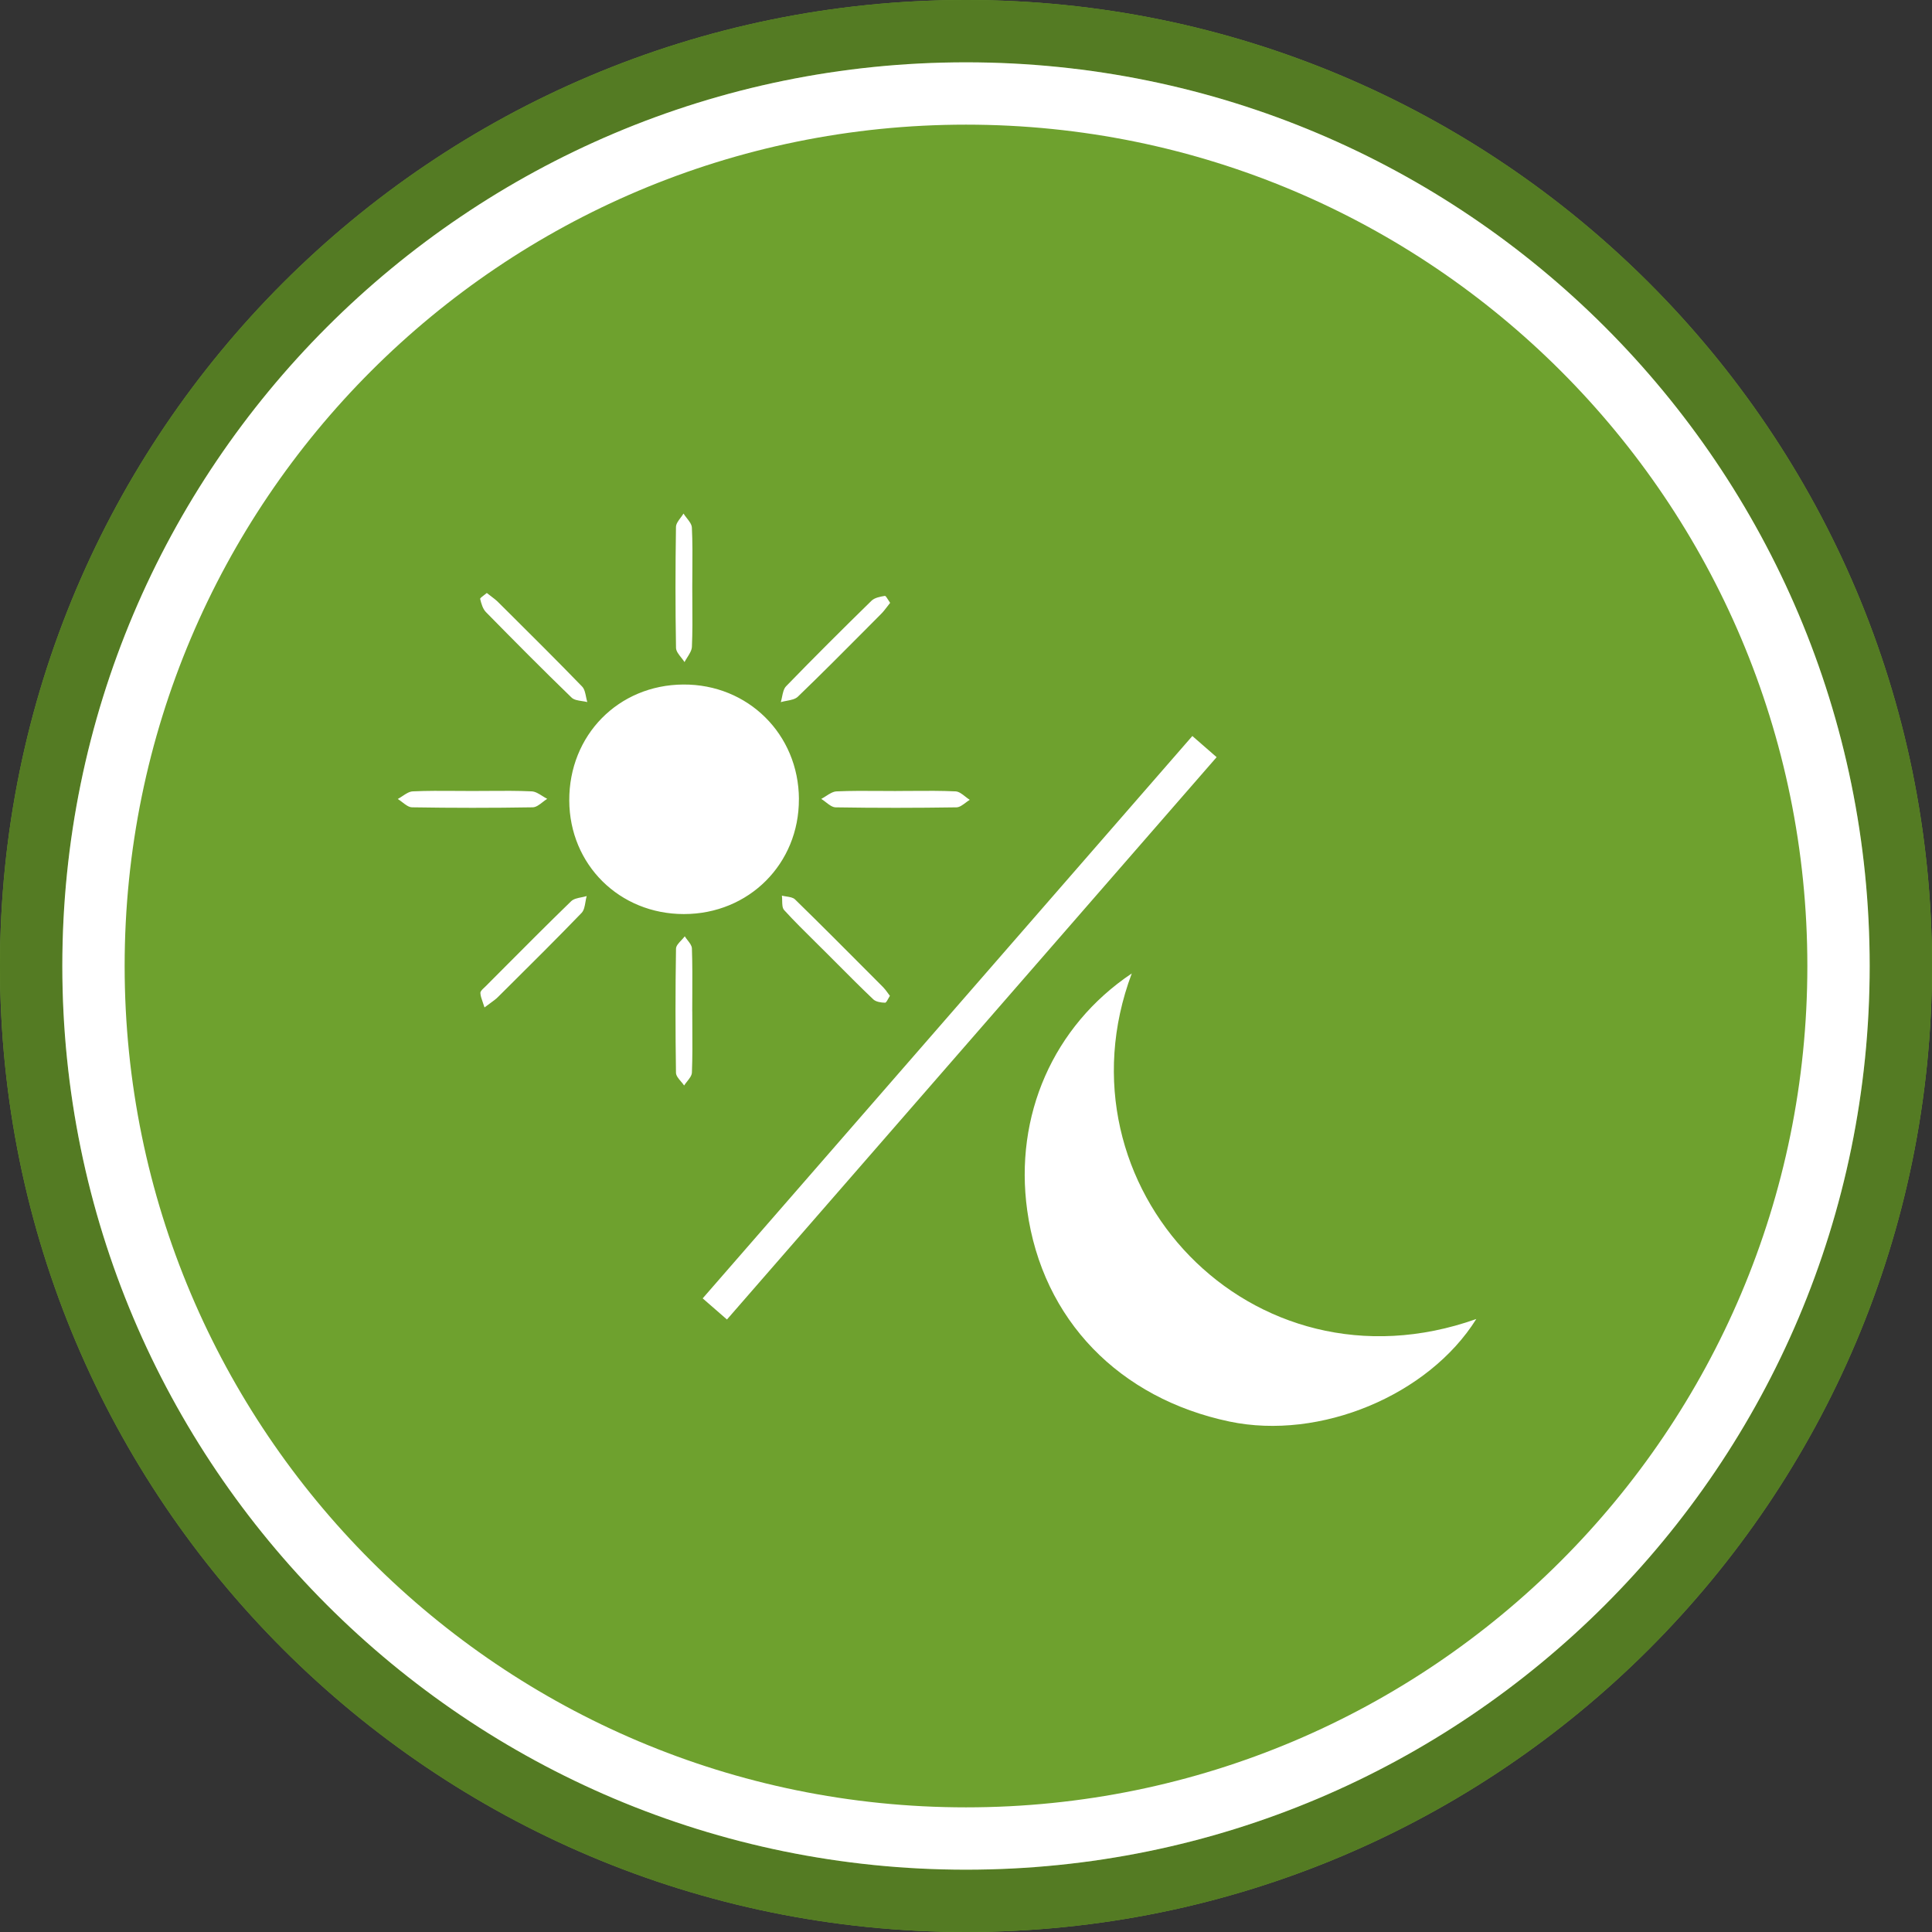
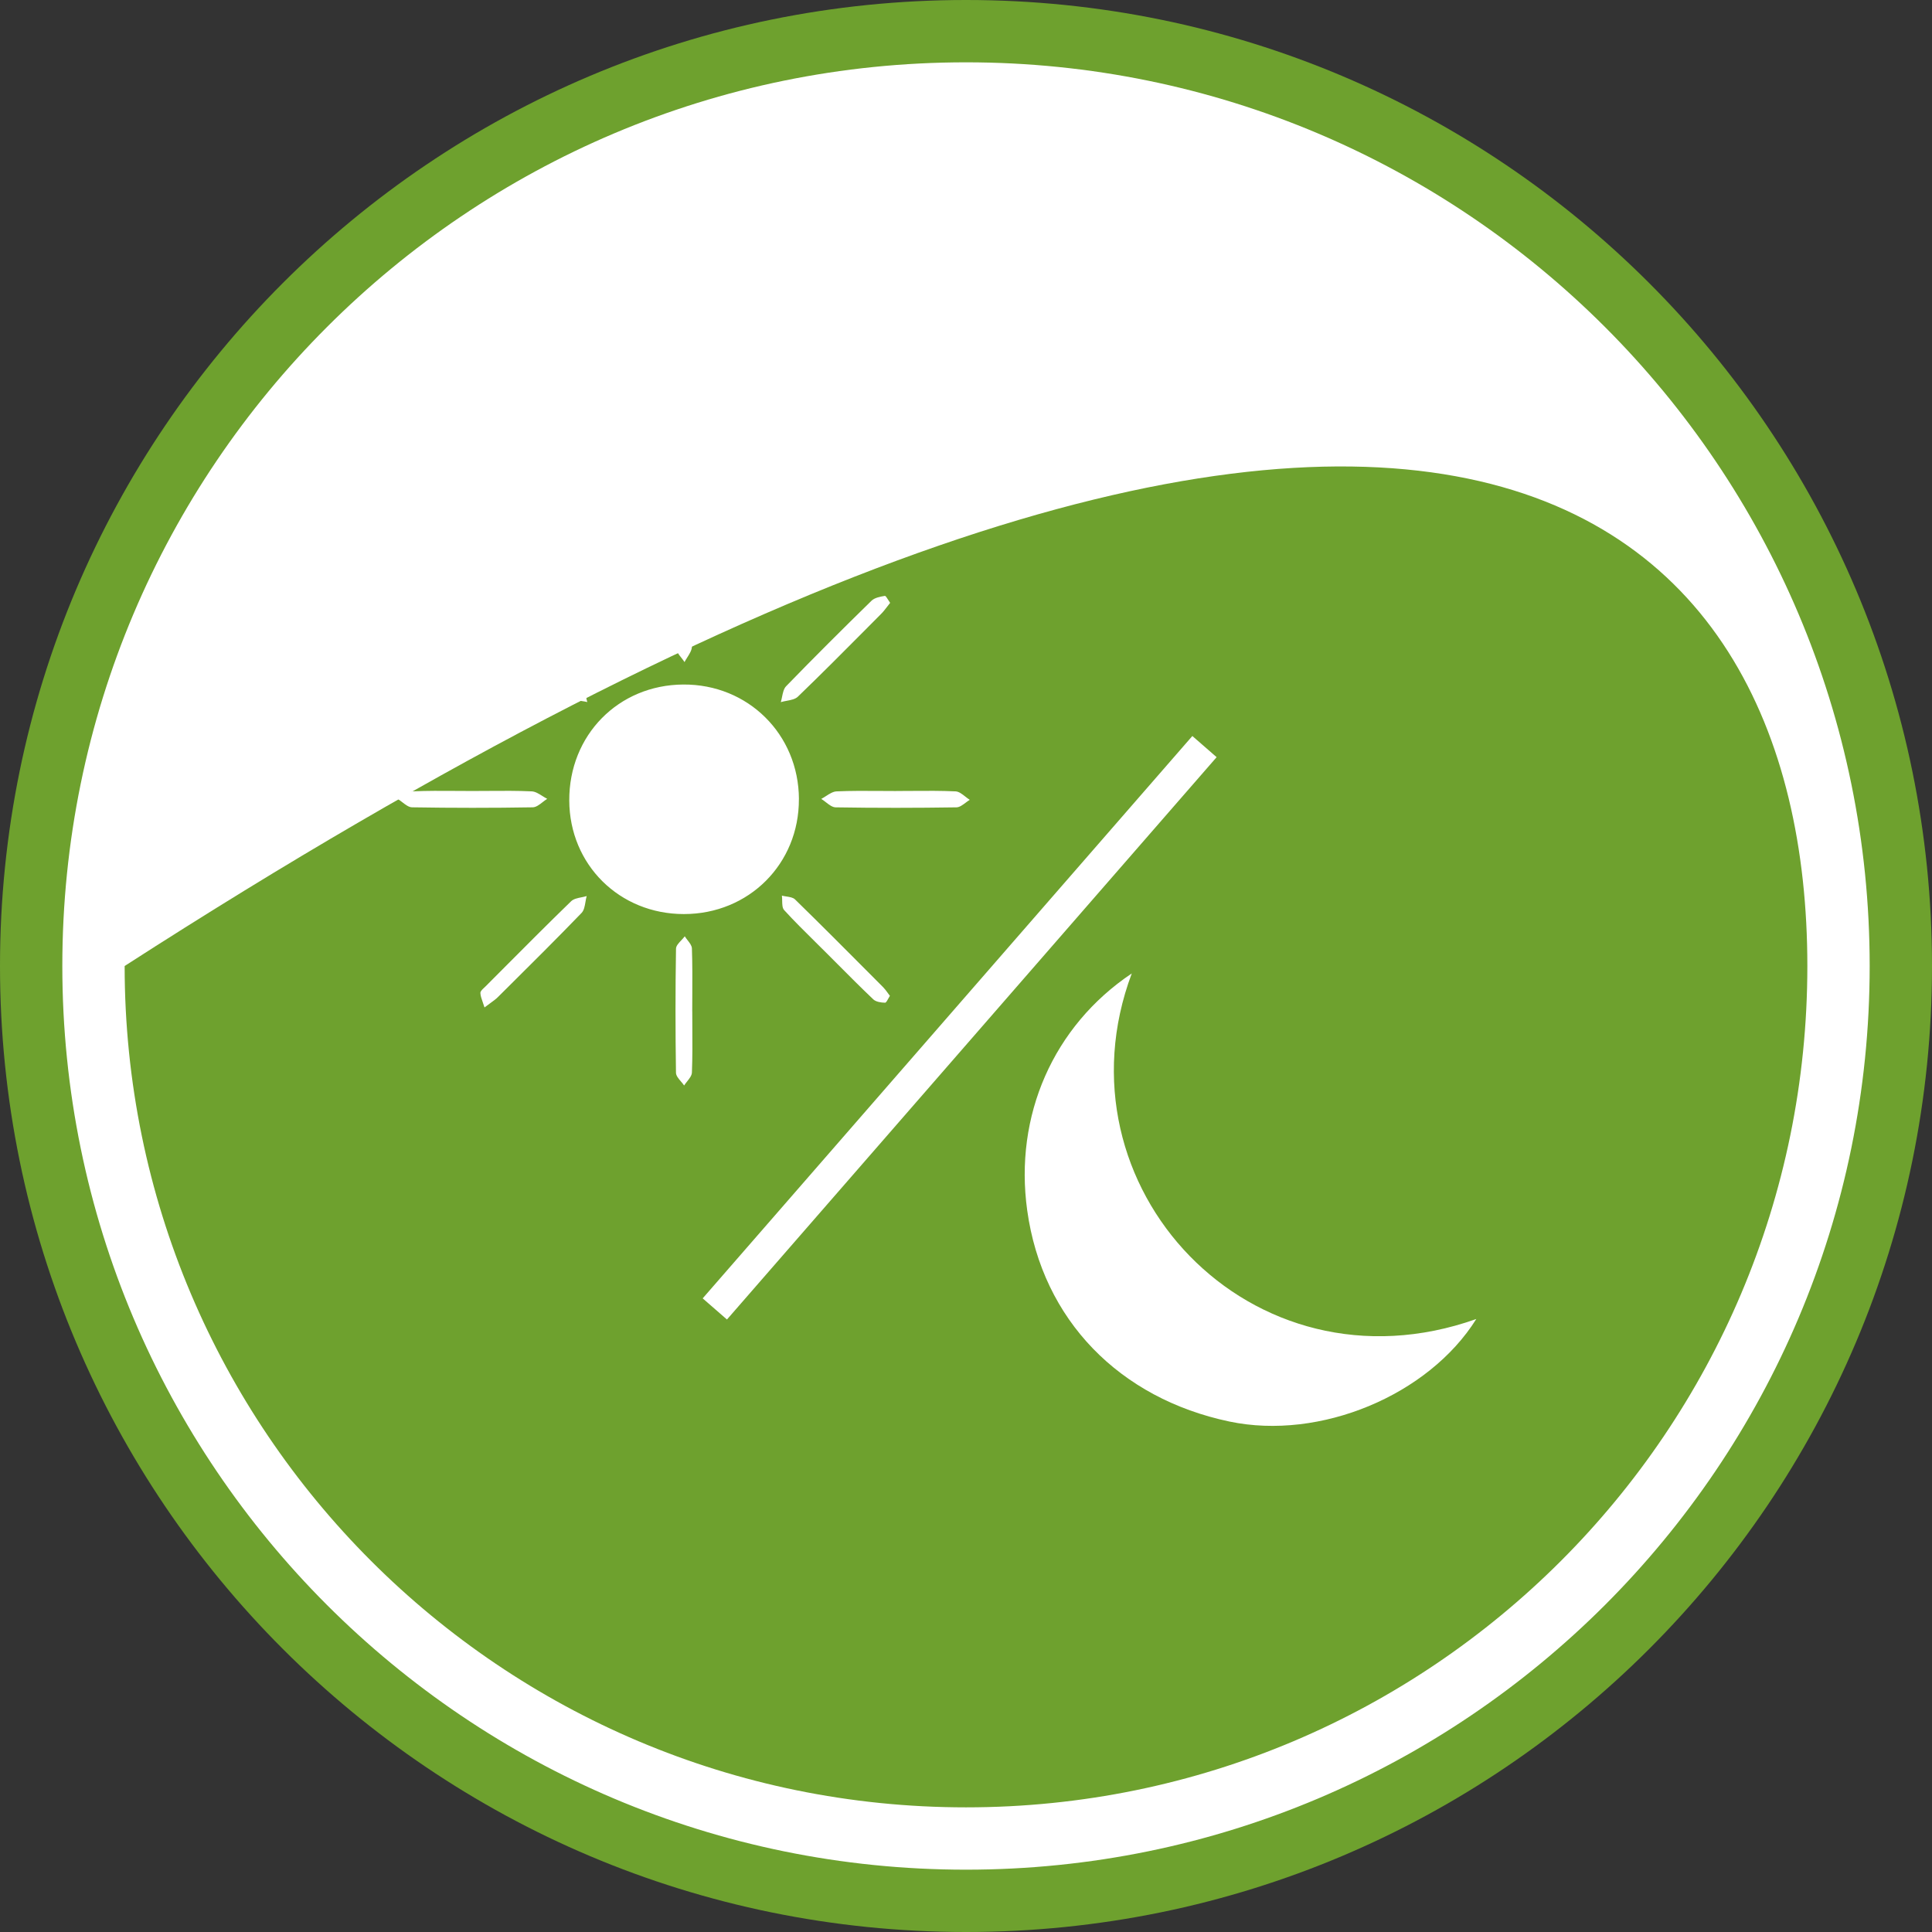
<svg xmlns="http://www.w3.org/2000/svg" width="120" height="120" viewBox="0 0 120 120" fill="none">
  <rect x="0" y="0" width="120" height="120" fill="#333333" stroke="none" />
  <path d="M120 60C120 93.137 93.137 120 60 120C26.863 120 0 93.137 0 60C0 26.863 26.863 0 60 0C93.137 0 120 26.863 120 60Z" fill="#6EA12E" />
  <path fill-rule="evenodd" clip-rule="evenodd" d="M43.003 37.473C43.001 37.14 42.998 36.807 42.998 36.474V36.472C42.998 36.138 43.001 35.804 43.004 35.47V35.47V35.47V35.469V35.469V35.469V35.468V35.468V35.468V35.468V35.468V35.468V35.468C43.011 34.57 43.018 33.67 42.974 32.774C42.965 32.569 42.809 32.371 42.654 32.174C42.582 32.082 42.51 31.991 42.453 31.898C42.401 31.986 42.336 32.073 42.271 32.16C42.13 32.349 41.989 32.538 41.986 32.729C41.948 35.231 41.944 37.734 41.988 40.236C41.991 40.441 42.15 40.641 42.309 40.842C42.384 40.936 42.458 41.029 42.517 41.123C42.567 41.025 42.629 40.927 42.691 40.828C42.828 40.612 42.965 40.395 42.976 40.172C43.016 39.274 43.009 38.374 43.003 37.473ZM49.621 49.634C49.638 53.65 46.513 56.776 42.477 56.774C38.474 56.774 35.375 53.705 35.358 49.723C35.341 45.663 38.41 42.541 42.441 42.517C46.459 42.492 49.606 45.608 49.623 49.632L49.621 49.634ZM70.296 60.462C65.347 73.675 77.704 86.896 91.696 81.926C88.72 86.676 81.984 89.474 76.365 88.295C69.548 86.862 64.745 82 63.801 75.173C62.989 69.301 65.412 63.736 70.296 60.462ZM30.34 49.125C30.005 49.127 29.668 49.13 29.332 49.13H29.331C28.999 49.13 28.666 49.127 28.334 49.125H28.334H28.334H28.334H28.334H28.334H28.334H28.334H28.334C27.435 49.119 26.535 49.112 25.638 49.153C25.422 49.163 25.212 49.303 25.002 49.443C24.904 49.508 24.806 49.574 24.707 49.626C24.802 49.684 24.896 49.757 24.989 49.829C25.19 49.985 25.39 50.14 25.593 50.144C28.091 50.185 30.591 50.187 33.089 50.144C33.297 50.14 33.502 49.981 33.706 49.822C33.801 49.748 33.895 49.675 33.989 49.617C33.887 49.566 33.785 49.501 33.683 49.437C33.465 49.3 33.248 49.163 33.025 49.153C32.132 49.111 31.236 49.118 30.341 49.125H30.341H30.341H30.341H30.341H30.341H30.34H30.34H30.34ZM43.002 63.818V63.818V63.818V63.818V63.818V63.818V63.819V63.819V63.819C43.008 64.752 43.013 65.685 42.976 66.617C42.968 66.805 42.824 66.986 42.68 67.168C42.613 67.252 42.546 67.337 42.492 67.422C42.437 67.339 42.366 67.256 42.295 67.173L42.295 67.173C42.142 66.993 41.989 66.813 41.986 66.63C41.948 64.062 41.946 61.492 41.988 58.923C41.991 58.747 42.155 58.573 42.319 58.399C42.396 58.318 42.472 58.237 42.532 58.156C42.581 58.235 42.643 58.315 42.704 58.394C42.838 58.565 42.97 58.735 42.976 58.91C43.009 59.872 43.005 60.837 43 61.801V61.801V61.801V61.801V61.801V61.801V61.801V61.801C42.998 62.14 42.996 62.478 42.996 62.817L42.998 62.819C42.998 63.151 43 63.484 43.002 63.818V63.818V63.818V63.818V63.818V63.818V63.818ZM55.658 49.13C55.989 49.13 56.321 49.127 56.653 49.125C57.555 49.118 58.456 49.111 59.356 49.154C59.562 49.165 59.761 49.322 59.96 49.479L59.96 49.479C60.051 49.55 60.142 49.622 60.233 49.679C60.147 49.731 60.06 49.796 59.974 49.861C59.786 50.001 59.598 50.142 59.409 50.146C56.907 50.184 54.405 50.187 51.903 50.146C51.698 50.142 51.496 49.984 51.295 49.827C51.2 49.753 51.105 49.679 51.01 49.621C51.11 49.569 51.209 49.506 51.308 49.442C51.524 49.303 51.739 49.165 51.96 49.154C52.858 49.114 53.76 49.121 54.66 49.127H54.66H54.661H54.661H54.661H54.661C54.994 49.129 55.326 49.132 55.658 49.132V49.13ZM29.98 62.236C30.017 62.339 30.056 62.45 30.094 62.576V62.574C30.233 62.467 30.354 62.38 30.46 62.303L30.46 62.303C30.649 62.166 30.795 62.06 30.921 61.935L31.454 61.405L31.455 61.405C33.021 59.849 34.588 58.294 36.122 56.704C36.276 56.545 36.321 56.279 36.366 56.014C36.387 55.891 36.408 55.768 36.44 55.656C36.337 55.688 36.225 55.711 36.112 55.734L36.112 55.734C35.867 55.783 35.622 55.833 35.472 55.98C34.039 57.37 32.63 58.785 31.221 60.2C30.869 60.553 30.517 60.907 30.164 61.261C30.138 61.287 30.109 61.314 30.079 61.342C29.963 61.449 29.835 61.567 29.838 61.676C29.844 61.85 29.905 62.023 29.98 62.236ZM30.238 36.832C30.325 36.901 30.409 36.965 30.49 37.026L30.49 37.026C30.651 37.148 30.8 37.26 30.932 37.391L31.528 37.984L31.529 37.984C33.08 39.526 34.632 41.069 36.154 42.64C36.301 42.791 36.351 43.035 36.4 43.279L36.4 43.279C36.423 43.391 36.446 43.503 36.478 43.606C36.374 43.579 36.259 43.562 36.144 43.545L36.144 43.545L36.144 43.545C35.897 43.508 35.648 43.47 35.502 43.328C33.703 41.586 31.939 39.808 30.185 38.021C29.988 37.82 29.893 37.492 29.825 37.206C29.813 37.154 29.921 37.074 30.047 36.98L30.047 36.98C30.11 36.933 30.179 36.882 30.238 36.83V36.832ZM55.103 37.683C55.162 37.605 55.223 37.526 55.288 37.444C55.245 37.385 55.203 37.317 55.163 37.253C55.08 37.12 55.008 37.003 54.957 37.012C54.669 37.06 54.324 37.124 54.13 37.314C52.341 39.063 50.569 40.828 48.827 42.623C48.678 42.777 48.627 43.027 48.576 43.276C48.553 43.39 48.53 43.505 48.497 43.61C48.611 43.576 48.736 43.553 48.86 43.529C49.128 43.479 49.394 43.429 49.558 43.271C51.02 41.862 52.453 40.421 53.885 38.98L53.885 38.98L53.888 38.976L53.89 38.974C54.169 38.694 54.447 38.414 54.725 38.134C54.861 37.999 54.977 37.846 55.103 37.683ZM55.275 61.85C55.237 61.907 55.2 61.973 55.166 62.037C55.096 62.165 55.032 62.282 54.972 62.28C54.724 62.275 54.409 62.229 54.242 62.072C53.488 61.355 52.753 60.617 52.018 59.88L52.017 59.879C51.779 59.639 51.541 59.401 51.302 59.162C51.079 58.939 50.855 58.717 50.63 58.496L50.63 58.495C49.977 57.85 49.323 57.205 48.706 56.528C48.589 56.4 48.586 56.171 48.582 55.942C48.58 55.834 48.578 55.727 48.565 55.629C48.653 55.653 48.749 55.667 48.845 55.682C49.052 55.714 49.258 55.745 49.38 55.864C51.012 57.457 52.621 59.074 54.231 60.691L54.854 61.317C54.953 61.418 55.037 61.532 55.129 61.658C55.174 61.72 55.221 61.785 55.273 61.852L55.275 61.85ZM45.153 81.957L75.567 47.029L74.059 45.715L43.645 80.644L45.153 81.957Z" fill="white" />
-   <path fill-rule="evenodd" clip-rule="evenodd" d="M60 116.129C90.999 116.129 116.129 90.999 116.129 60C116.129 29.001 90.999 3.871 60 3.871C29.001 3.871 3.871 29.001 3.871 60C3.871 90.999 29.001 116.129 60 116.129ZM60 120C93.137 120 120 93.137 120 60C120 26.863 93.137 0 60 0C26.863 0 0 26.863 0 60C0 93.137 26.863 120 60 120Z" fill="#547B23" />
-   <path fill-rule="evenodd" clip-rule="evenodd" d="M112.258 60C112.258 88.861 88.862 112.258 60 112.258C31.139 112.258 7.742 88.861 7.742 60C7.742 31.139 31.139 7.742 60 7.742C88.862 7.742 112.258 31.139 112.258 60ZM116.129 60C116.129 90.999 90.999 116.129 60 116.129C29.001 116.129 3.871 90.999 3.871 60C3.871 29.001 29.001 3.871 60 3.871C90.999 3.871 116.129 29.001 116.129 60Z" fill="white" />
+   <path fill-rule="evenodd" clip-rule="evenodd" d="M112.258 60C112.258 88.861 88.862 112.258 60 112.258C31.139 112.258 7.742 88.861 7.742 60C88.862 7.742 112.258 31.139 112.258 60ZM116.129 60C116.129 90.999 90.999 116.129 60 116.129C29.001 116.129 3.871 90.999 3.871 60C3.871 29.001 29.001 3.871 60 3.871C90.999 3.871 116.129 29.001 116.129 60Z" fill="white" />
</svg>